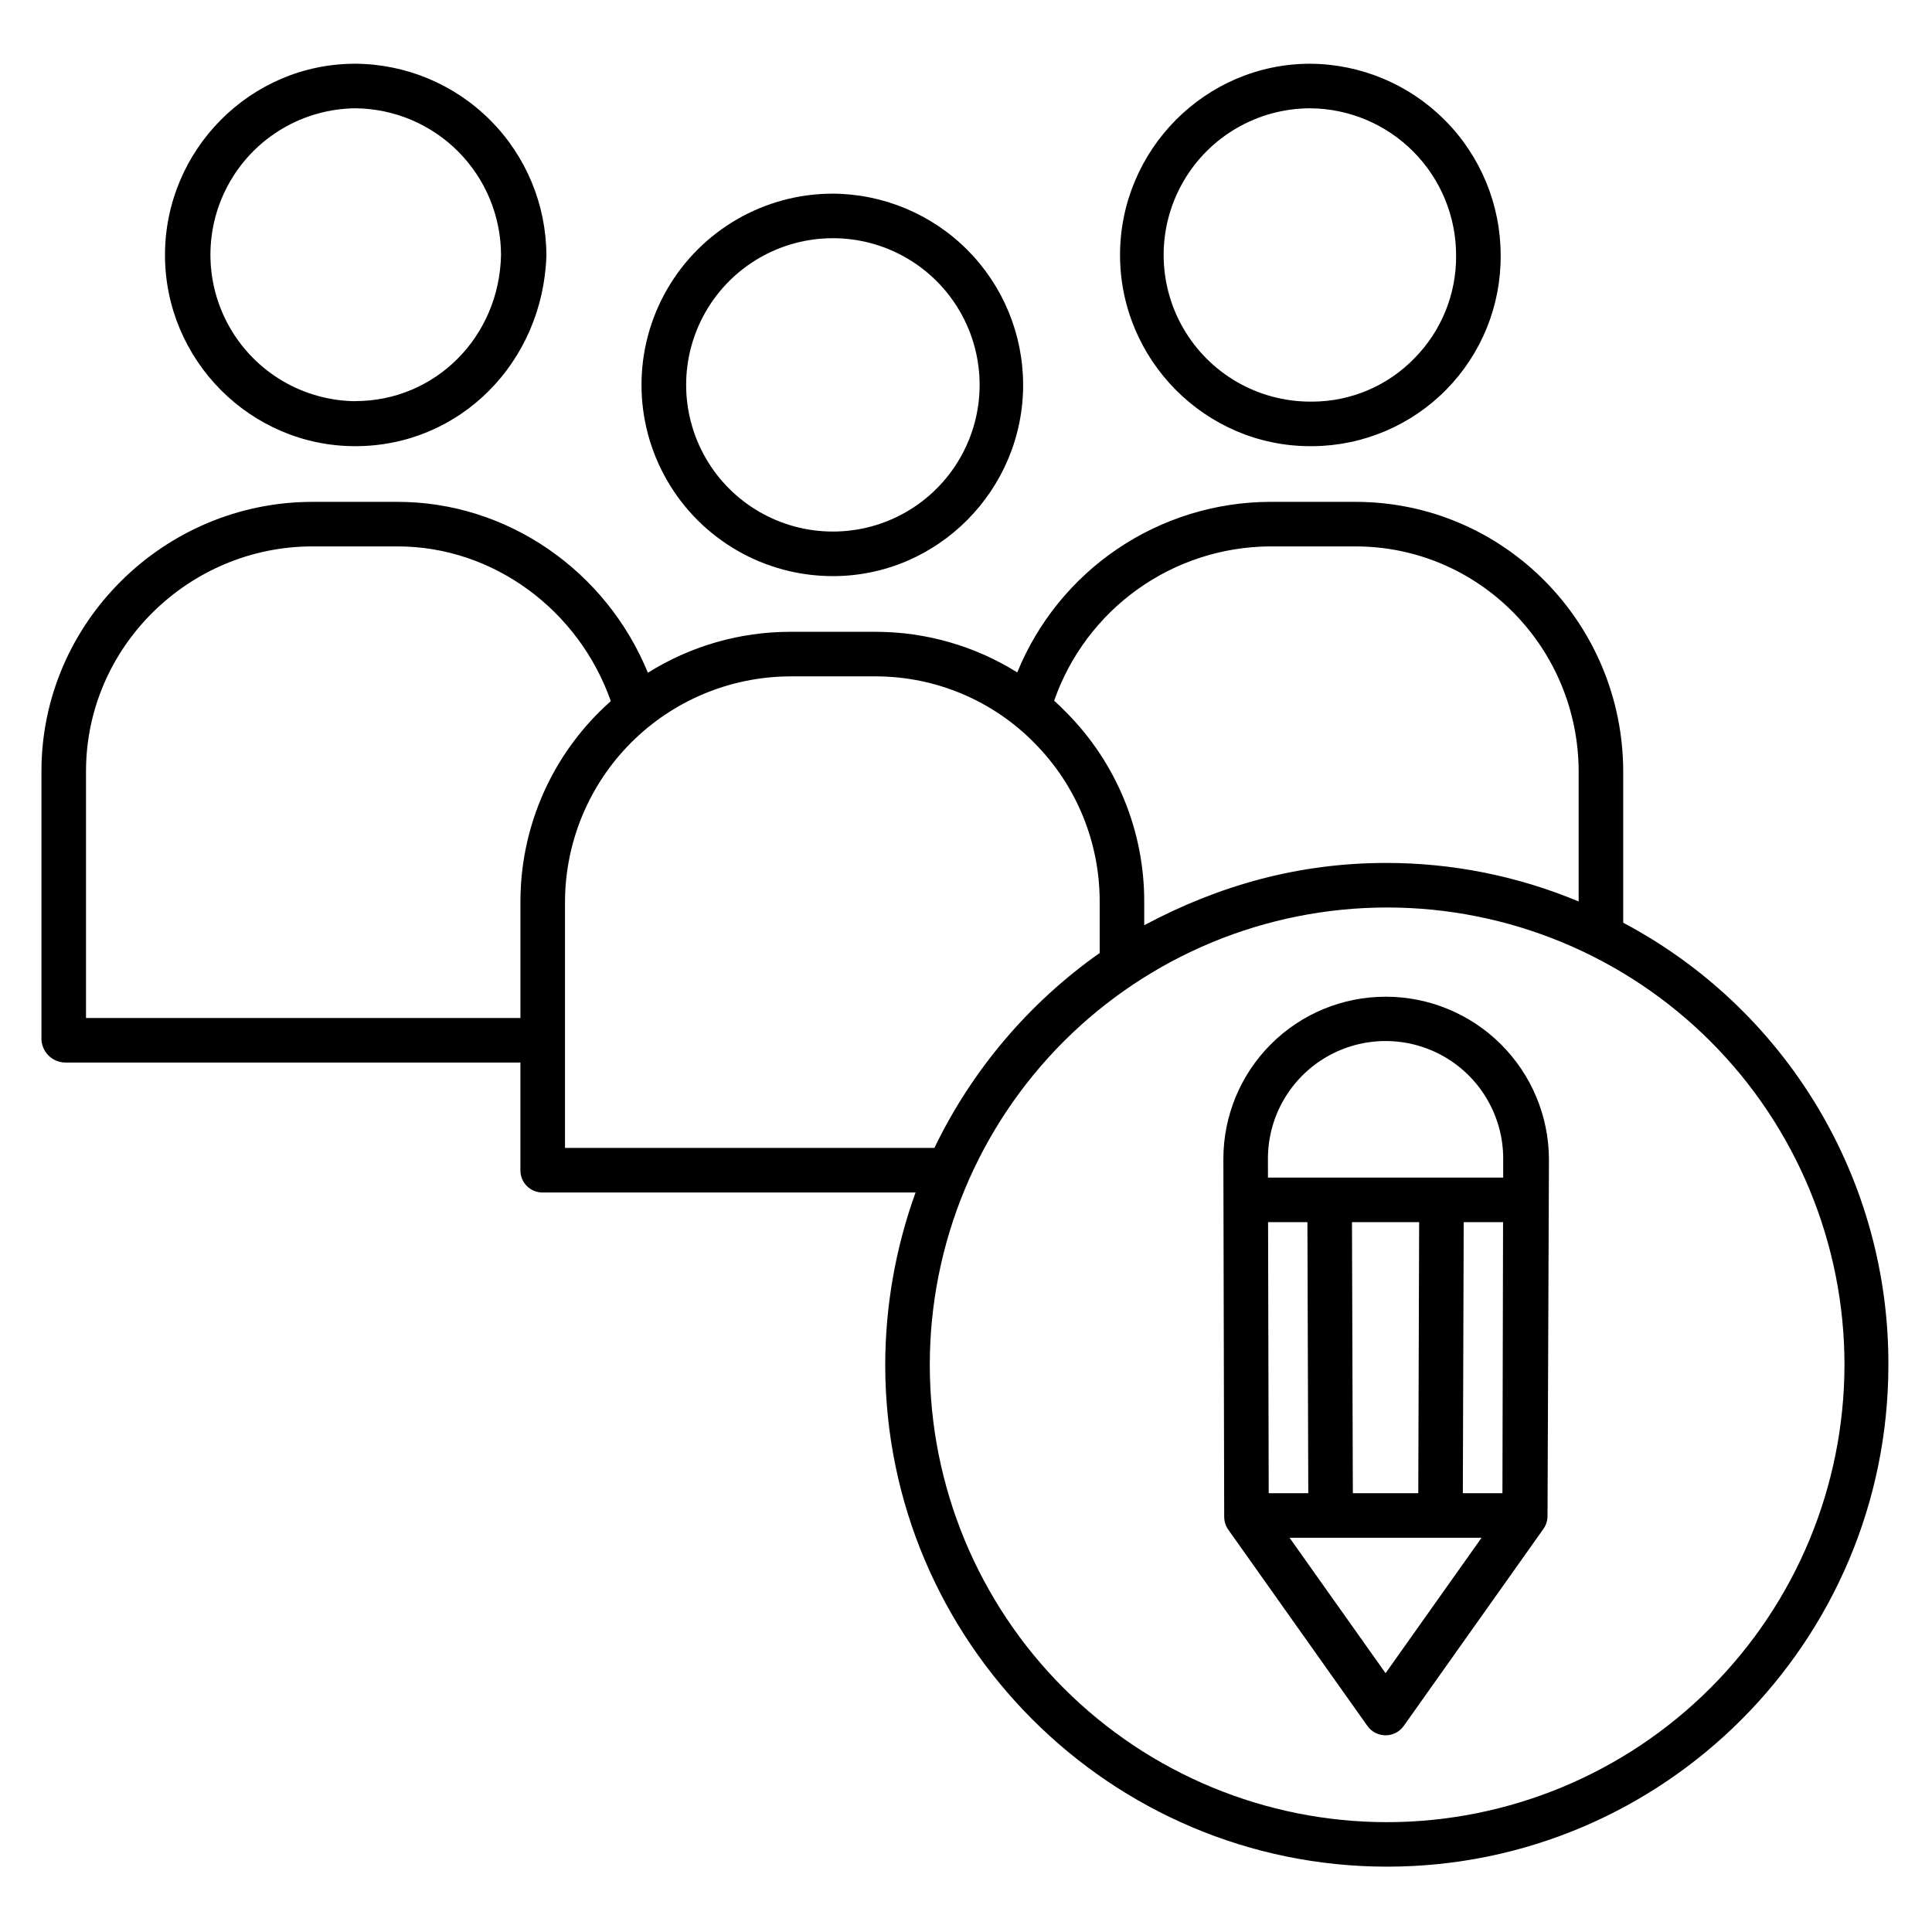
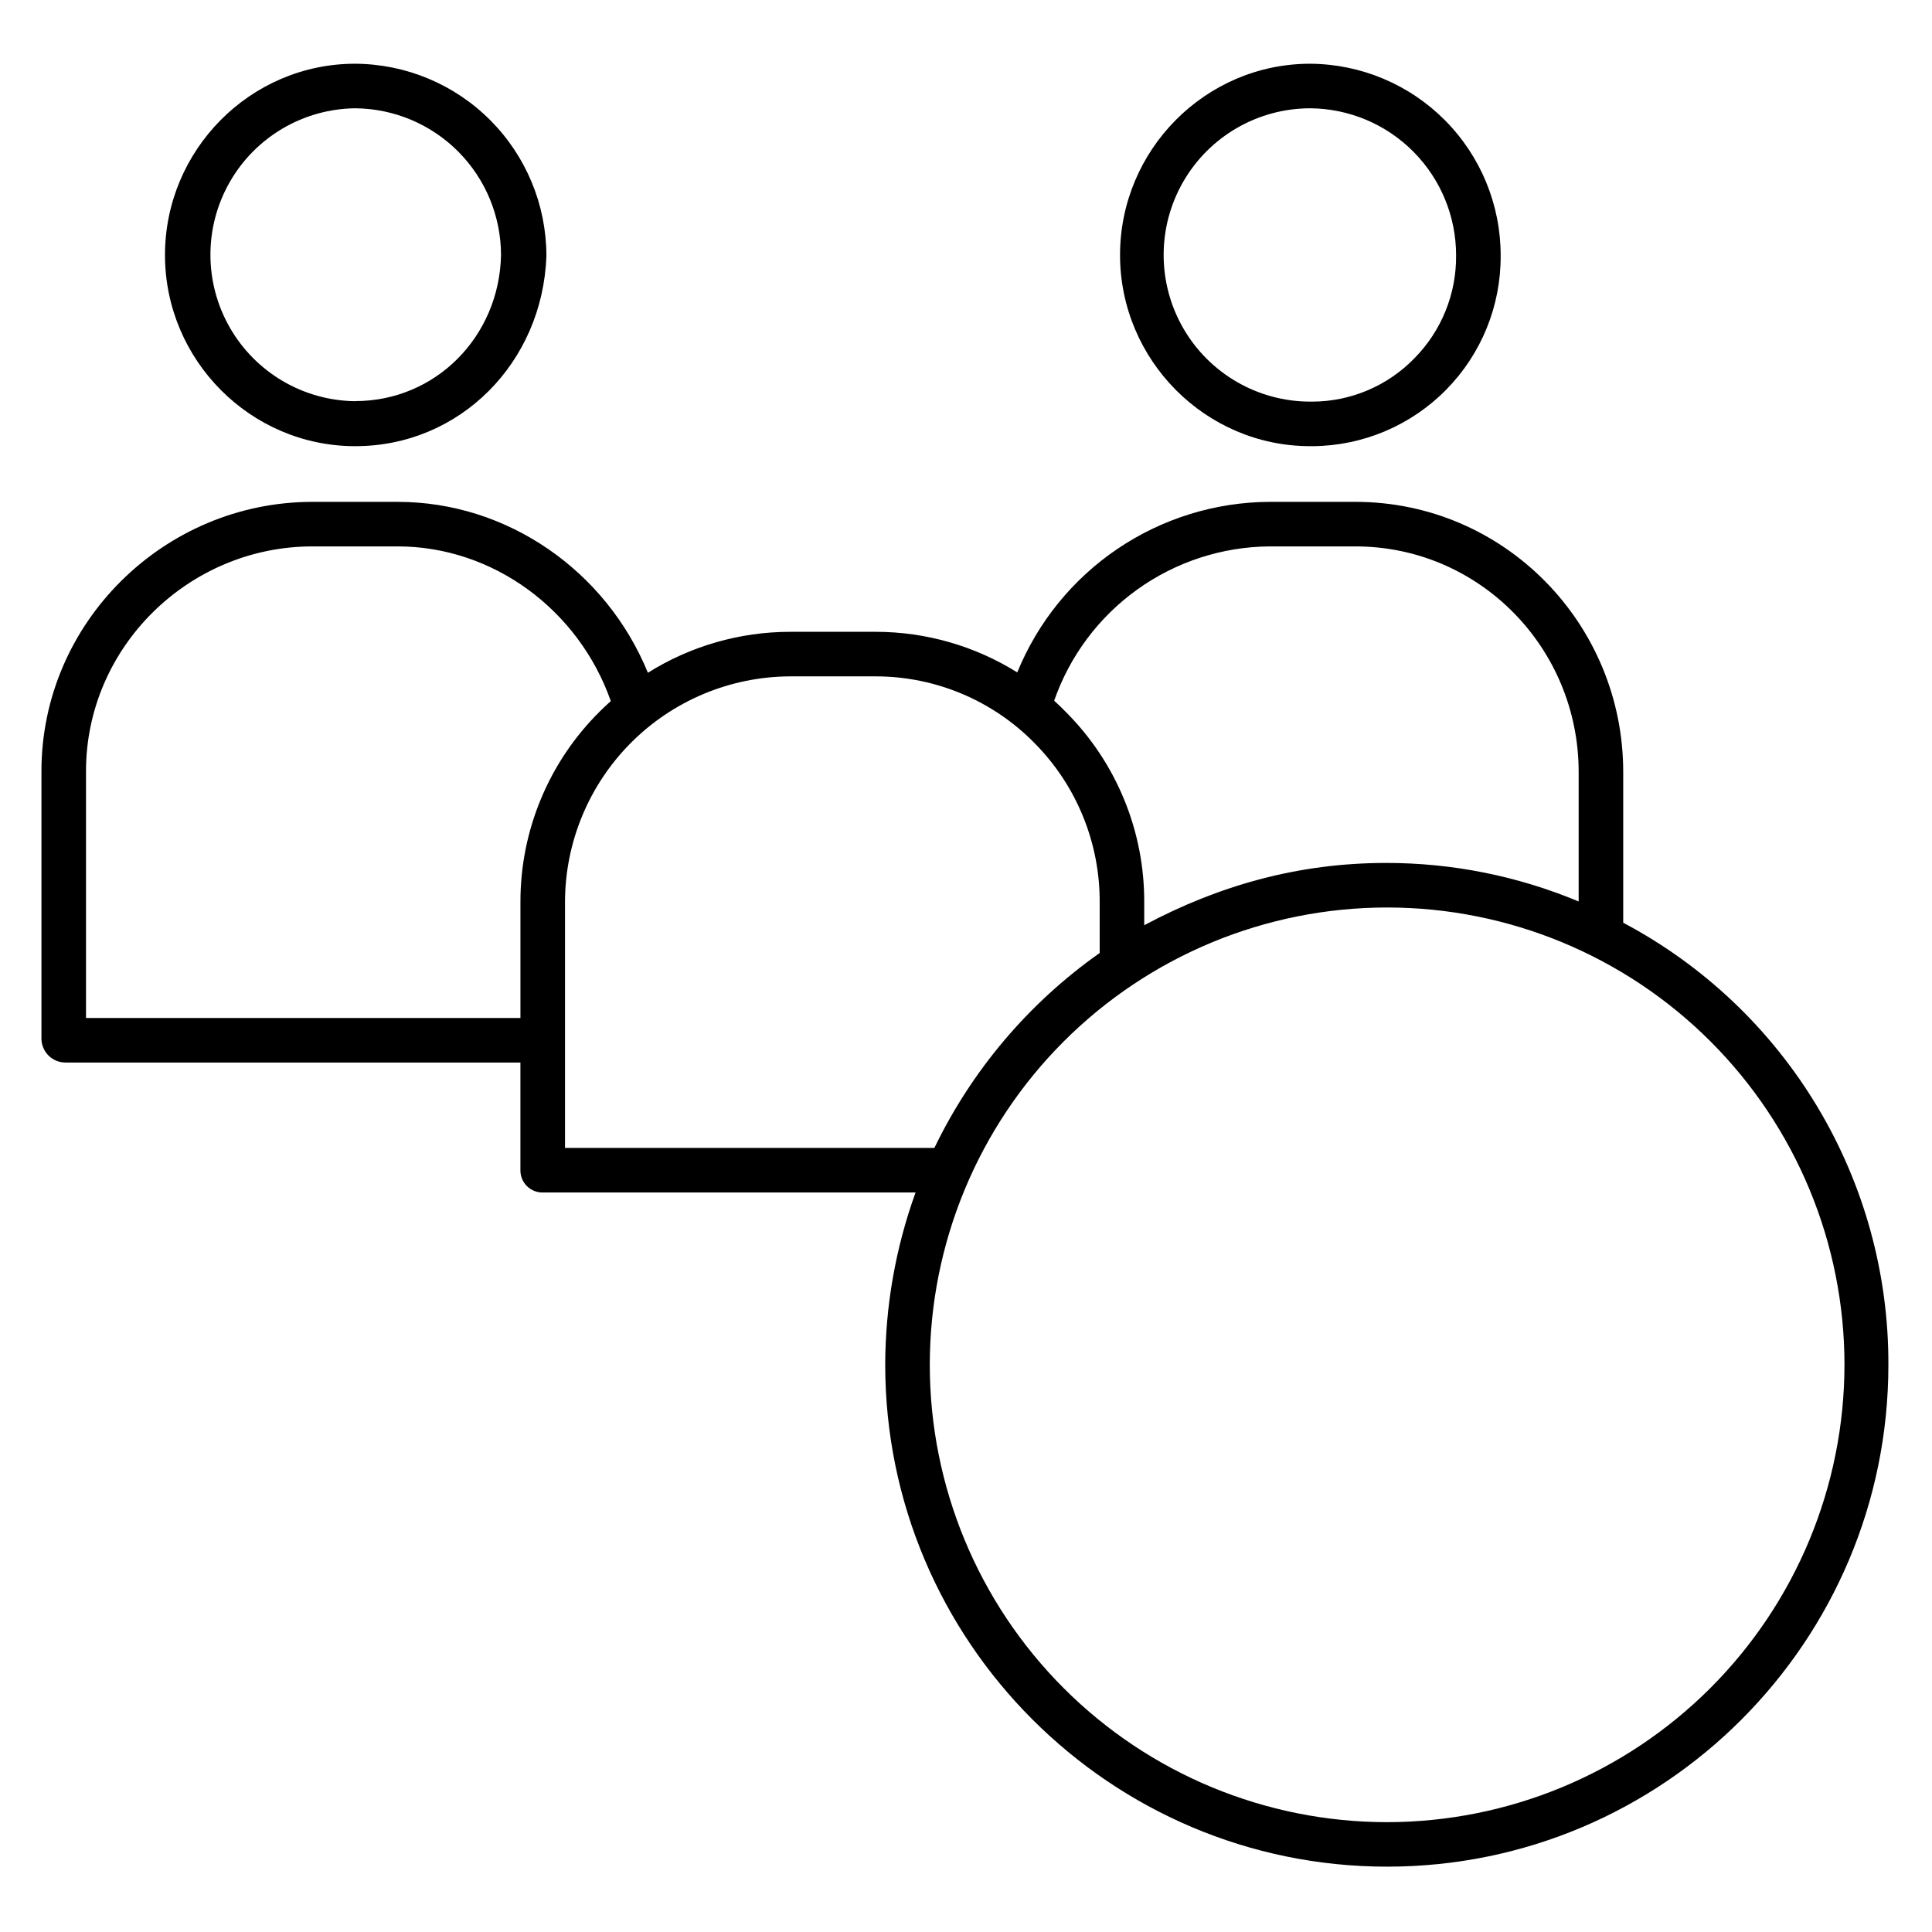
<svg xmlns="http://www.w3.org/2000/svg" fill="#000000" width="800px" height="800px" version="1.1" viewBox="144 144 512 512">
  <g>
-     <path d="m364.67 195.32c-18.105 0.004-34.832 9.668-43.879 25.348-9.051 15.684-9.047 35 0.008 50.676 9.055 15.68 25.789 25.336 43.895 25.332h0.066c27.797 0 50.398-22.883 50.383-50.719h-0.004c-0.016-13.395-5.328-26.238-14.781-35.723-9.453-9.488-22.277-14.848-35.668-14.914zm0.062 11.809c13.887-0.004 26.719 7.402 33.664 19.426 6.949 12.023 6.953 26.84 0.012 38.867-6.938 12.027-19.766 19.441-33.652 19.445h-0.062c-13.887-0.004-26.719-7.418-33.656-19.445-6.941-12.027-6.934-26.844 0.012-38.867 6.949-12.023 19.781-19.43 33.668-19.426z" />
    <path d="m491.21 160.89c-27.797 0-50.398 22.879-50.387 50.719 0.016 27.789 22.625 50.633 50.414 50.633h0.699c13.297-0.113 26.004-5.5 35.332-14.977 9.328-9.477 14.516-22.266 14.422-35.562 0.012-13.418-5.289-26.293-14.742-35.812-9.453-9.523-22.293-14.914-35.711-15zm0.066 11.809c10.273 0.09 20.094 4.234 27.324 11.535 7.231 7.297 11.285 17.156 11.281 27.43 0.102 10.191-3.863 20-11.02 27.258-7.082 7.312-16.812 11.465-26.996 11.512h-0.629c-13.887-0.004-26.715-7.414-33.656-19.441-6.938-12.031-6.934-26.848 0.012-38.871 6.945-12.023 19.781-19.426 33.668-19.422z" />
    <path d="m238.11 160.89c-27.797 0-50.398 22.879-50.387 50.723 0.016 27.789 22.629 50.629 50.414 50.629h0.027c27.742 0 49.652-22.188 50.637-50.406v-0.152c-0.039-13.438-5.383-26.316-14.875-35.828-9.488-9.516-22.352-14.895-35.789-14.965zm0.066 11.809c10.254 0.09 20.059 4.223 27.285 11.5 7.231 7.277 11.293 17.109 11.316 27.367-0.434 21.695-17.387 38.73-38.621 38.73-0.008 0-0.016 0.027-0.023 0.027h0.004c-13.766-0.16-26.414-7.594-33.246-19.543-6.836-11.945-6.832-26.617 0.012-38.562 6.84-11.941 19.492-19.371 33.254-19.52z" />
    <path d="m574.17 388.53v-39.934c0-39.379-31.586-71.598-70.973-71.598h-22.715c-14.375 0.062-28.402 4.391-40.312 12.438-11.91 8.047-21.16 19.449-26.586 32.758-11.219-7.008-24.18-10.734-37.406-10.758h-22.824c-13.32 0.016-26.371 3.777-37.656 10.852-11.059-27.039-37.266-45.289-66.281-45.289h-22.609c-39.324 0-71.824 32.023-71.824 71.367v71.176c0.184 3.363 2.945 6.008 6.312 6.039h120.62v28.641c0.008 1.559 0.641 3.047 1.754 4.137s2.613 1.688 4.172 1.664h98.793c-5.289 14.629-8.008 30.066-8.043 45.621 0 73.34 59.668 133.04 133.01 133.04 73.34 0 132.84-59.652 132.84-132.99 0.078-24.082-6.426-47.723-18.812-68.371-12.387-20.648-30.18-37.52-51.461-48.789zm-93.688-99.727h22.707c32.867 0 59.172 26.902 59.172 59.781v34.316c-16.172-6.758-33.527-10.227-51.051-10.211-23.234 0-44.395 5.996-64.078 16.508v-5.918c0.117-18.934-7.34-37.125-20.707-50.535-1.043-1.047-2.066-2.082-3.16-3.051v0.004c4.137-11.879 11.848-22.184 22.074-29.504 10.227-7.32 22.465-11.297 35.043-11.391zm-313.69 124.97v-65.395c0-32.836 27.191-59.574 60.023-59.574h22.59c25.223 0 47.934 16.75 56.465 40.996-0.996 0.887-1.984 1.816-2.938 2.762v0.004c-13.477 13.34-21.043 31.523-21.012 50.488v30.719zm126.94 34.441v-65.152c0.02-15.824 6.301-31 17.477-42.211 11.172-11.207 26.328-17.535 42.152-17.605h22.805c15.805 0.031 30.93 6.398 41.996 17.684 11.16 11.254 17.371 26.492 17.266 42.34v13.285c-18.754 13.215-33.832 30.996-43.805 51.66zm217.87 178.68c-32.145 0-62.969-12.77-85.699-35.5-22.73-22.73-35.5-53.555-35.5-85.699s12.77-62.973 35.5-85.703c22.73-22.73 53.559-35.496 85.703-35.496 32.141 0 62.969 12.77 85.699 35.496 22.73 22.73 35.5 53.559 35.5 85.703-0.039 32.133-12.82 62.938-35.539 85.66-22.723 22.723-53.531 35.504-85.664 35.539z" />
-     <path d="m511.19 408.14c-11.406 0-22.348 4.531-30.41 12.602-8.059 8.07-12.586 19.016-12.574 30.422l0.219 94.828h0.004c0 1.219 0.383 2.406 1.086 3.402l36.859 51.996v-0.004c1.105 1.562 2.902 2.492 4.816 2.492 1.914 0 3.711-0.93 4.816-2.492l36.859-51.992c0.75-0.98 1.184-2.168 1.242-3.402l0.379-94.828v-0.012c-0.062-11.438-4.652-22.383-12.77-30.445-8.113-8.062-19.09-12.582-30.527-12.57zm20.477 131.58 0.23-71.832h10.43l-0.168 71.832zm-11.809 0h-17.34l-0.23-71.832h17.801zm-29.379-71.832 0.23 71.832h-10.488l-0.168-71.832zm20.711 119.52-25.438-35.879h50.871zm31.164-131.33h-62.328l-0.012-5.012c-0.004-11.137 5.938-21.43 15.582-27 9.645-5.57 21.527-5.574 31.176-0.008 9.645 5.566 15.59 15.855 15.594 26.996z" />
  </g>
</svg>